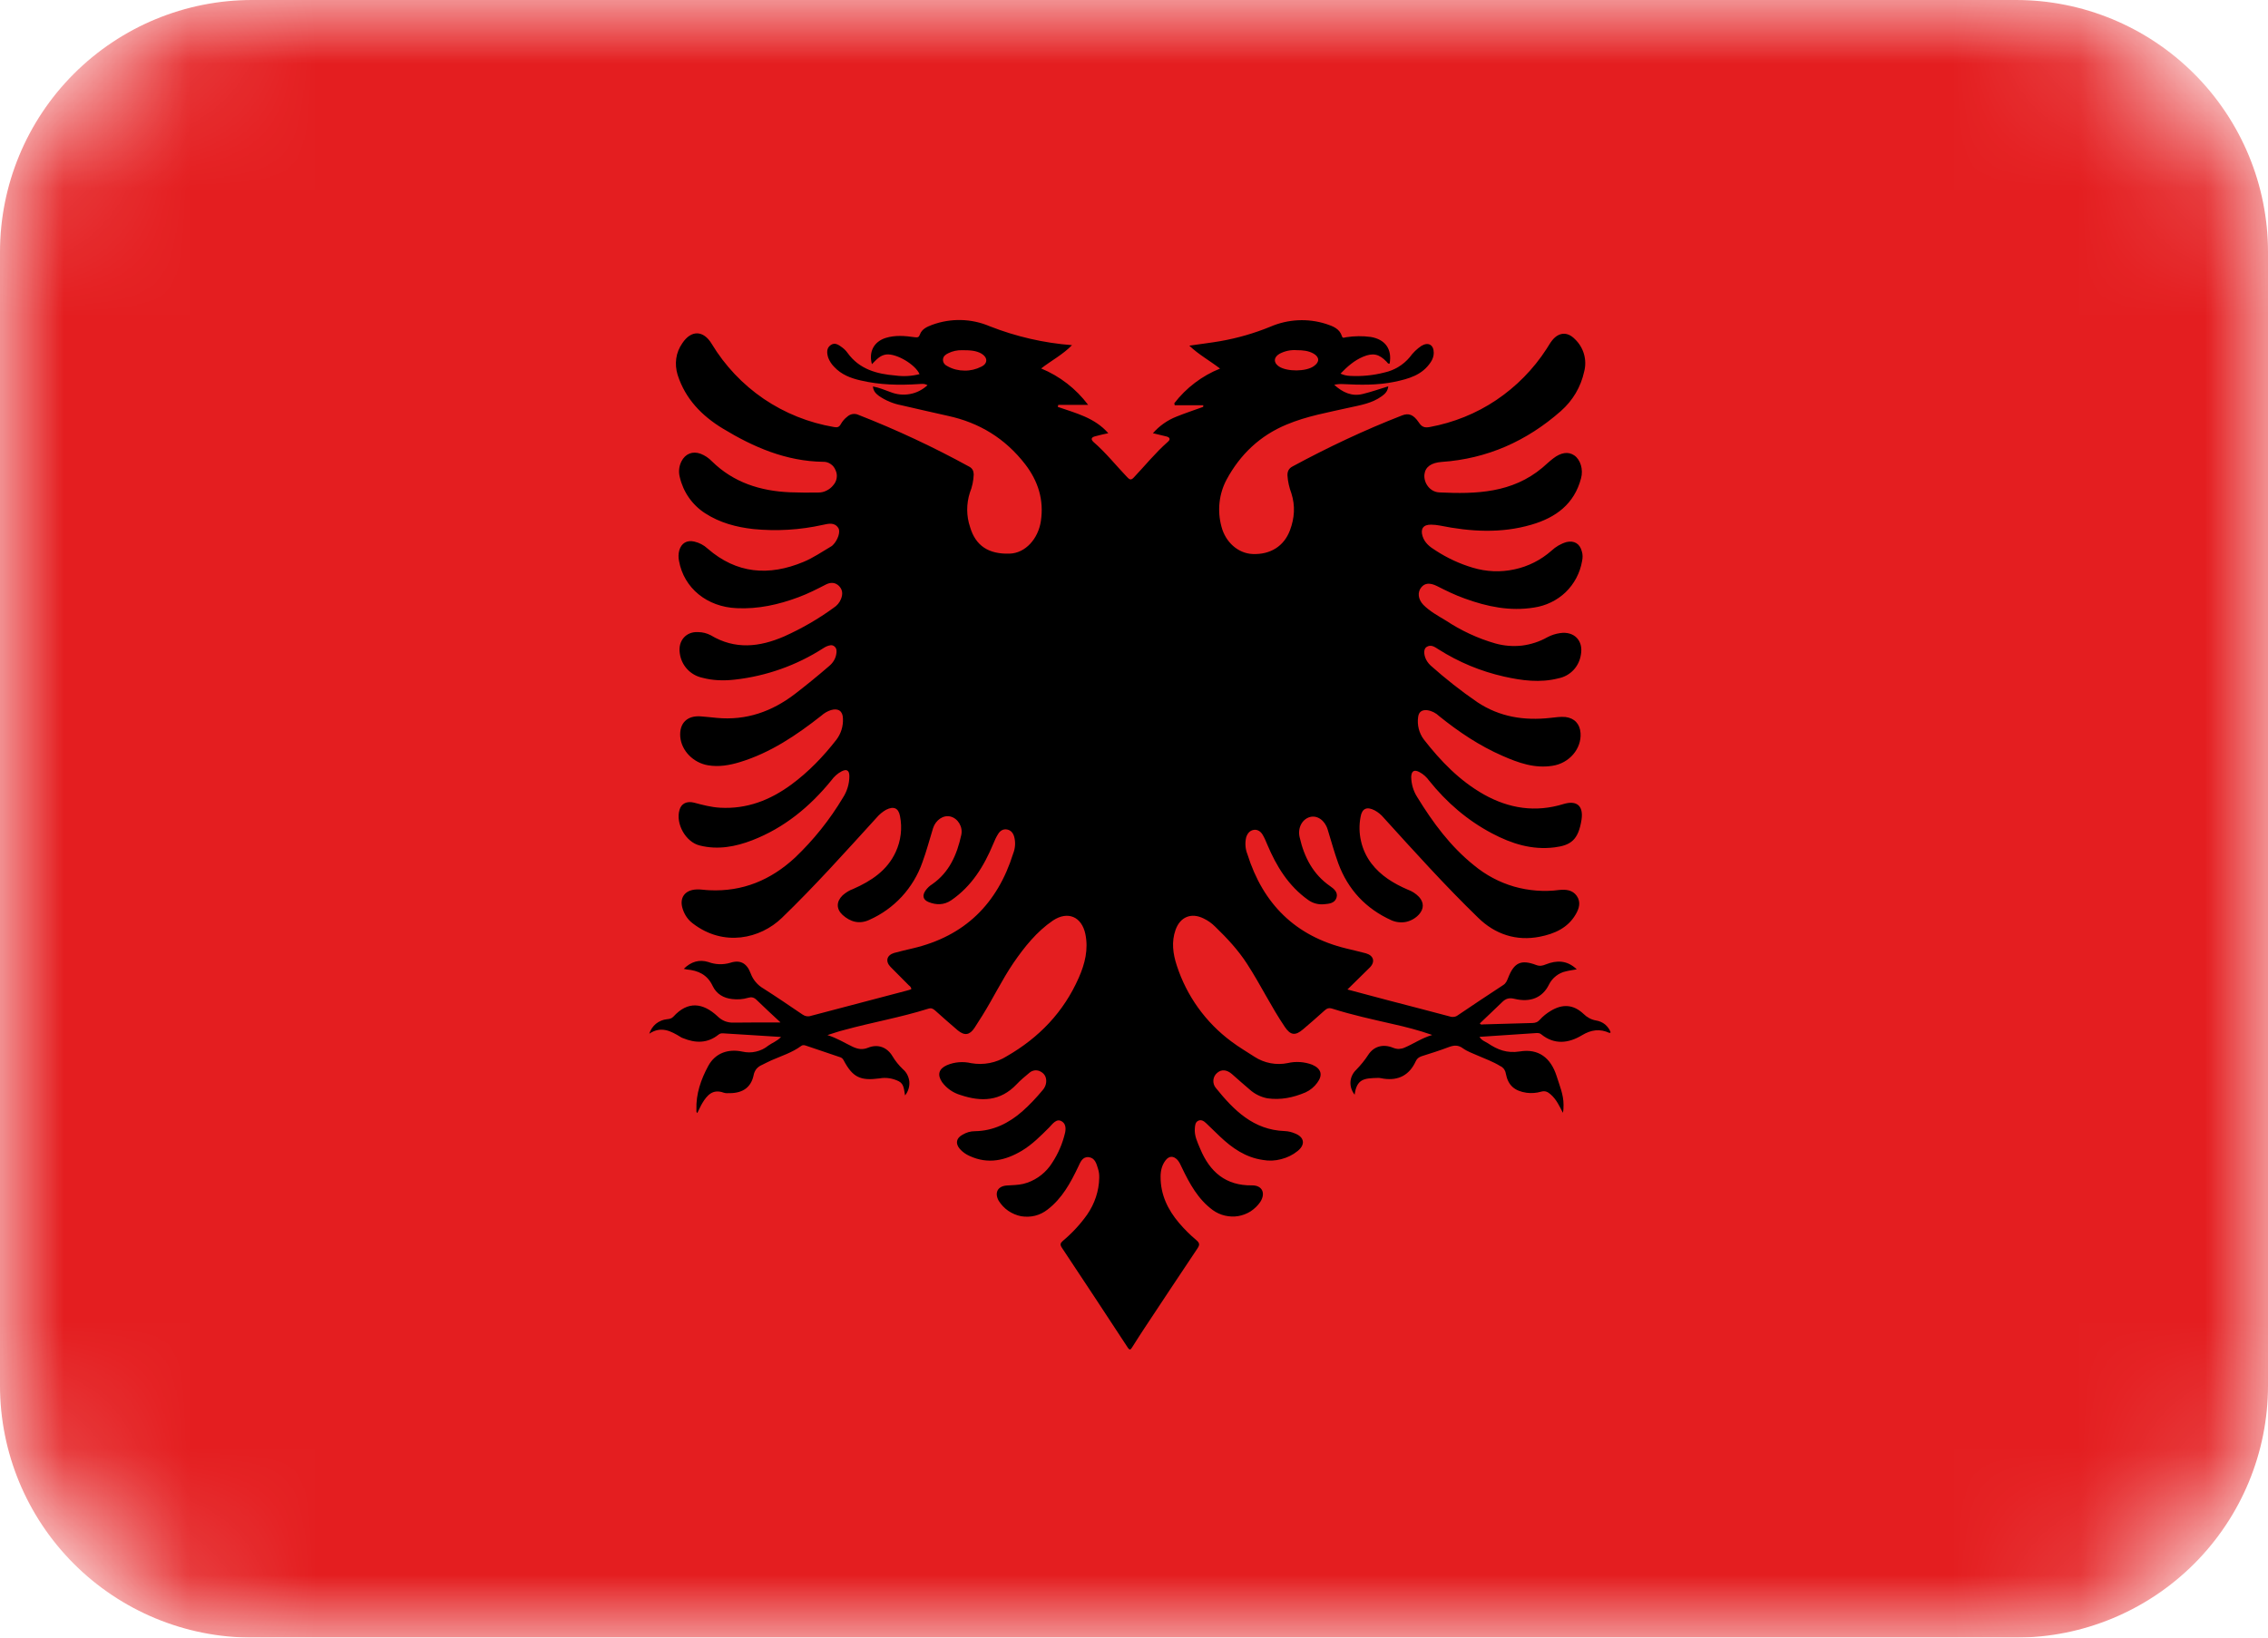
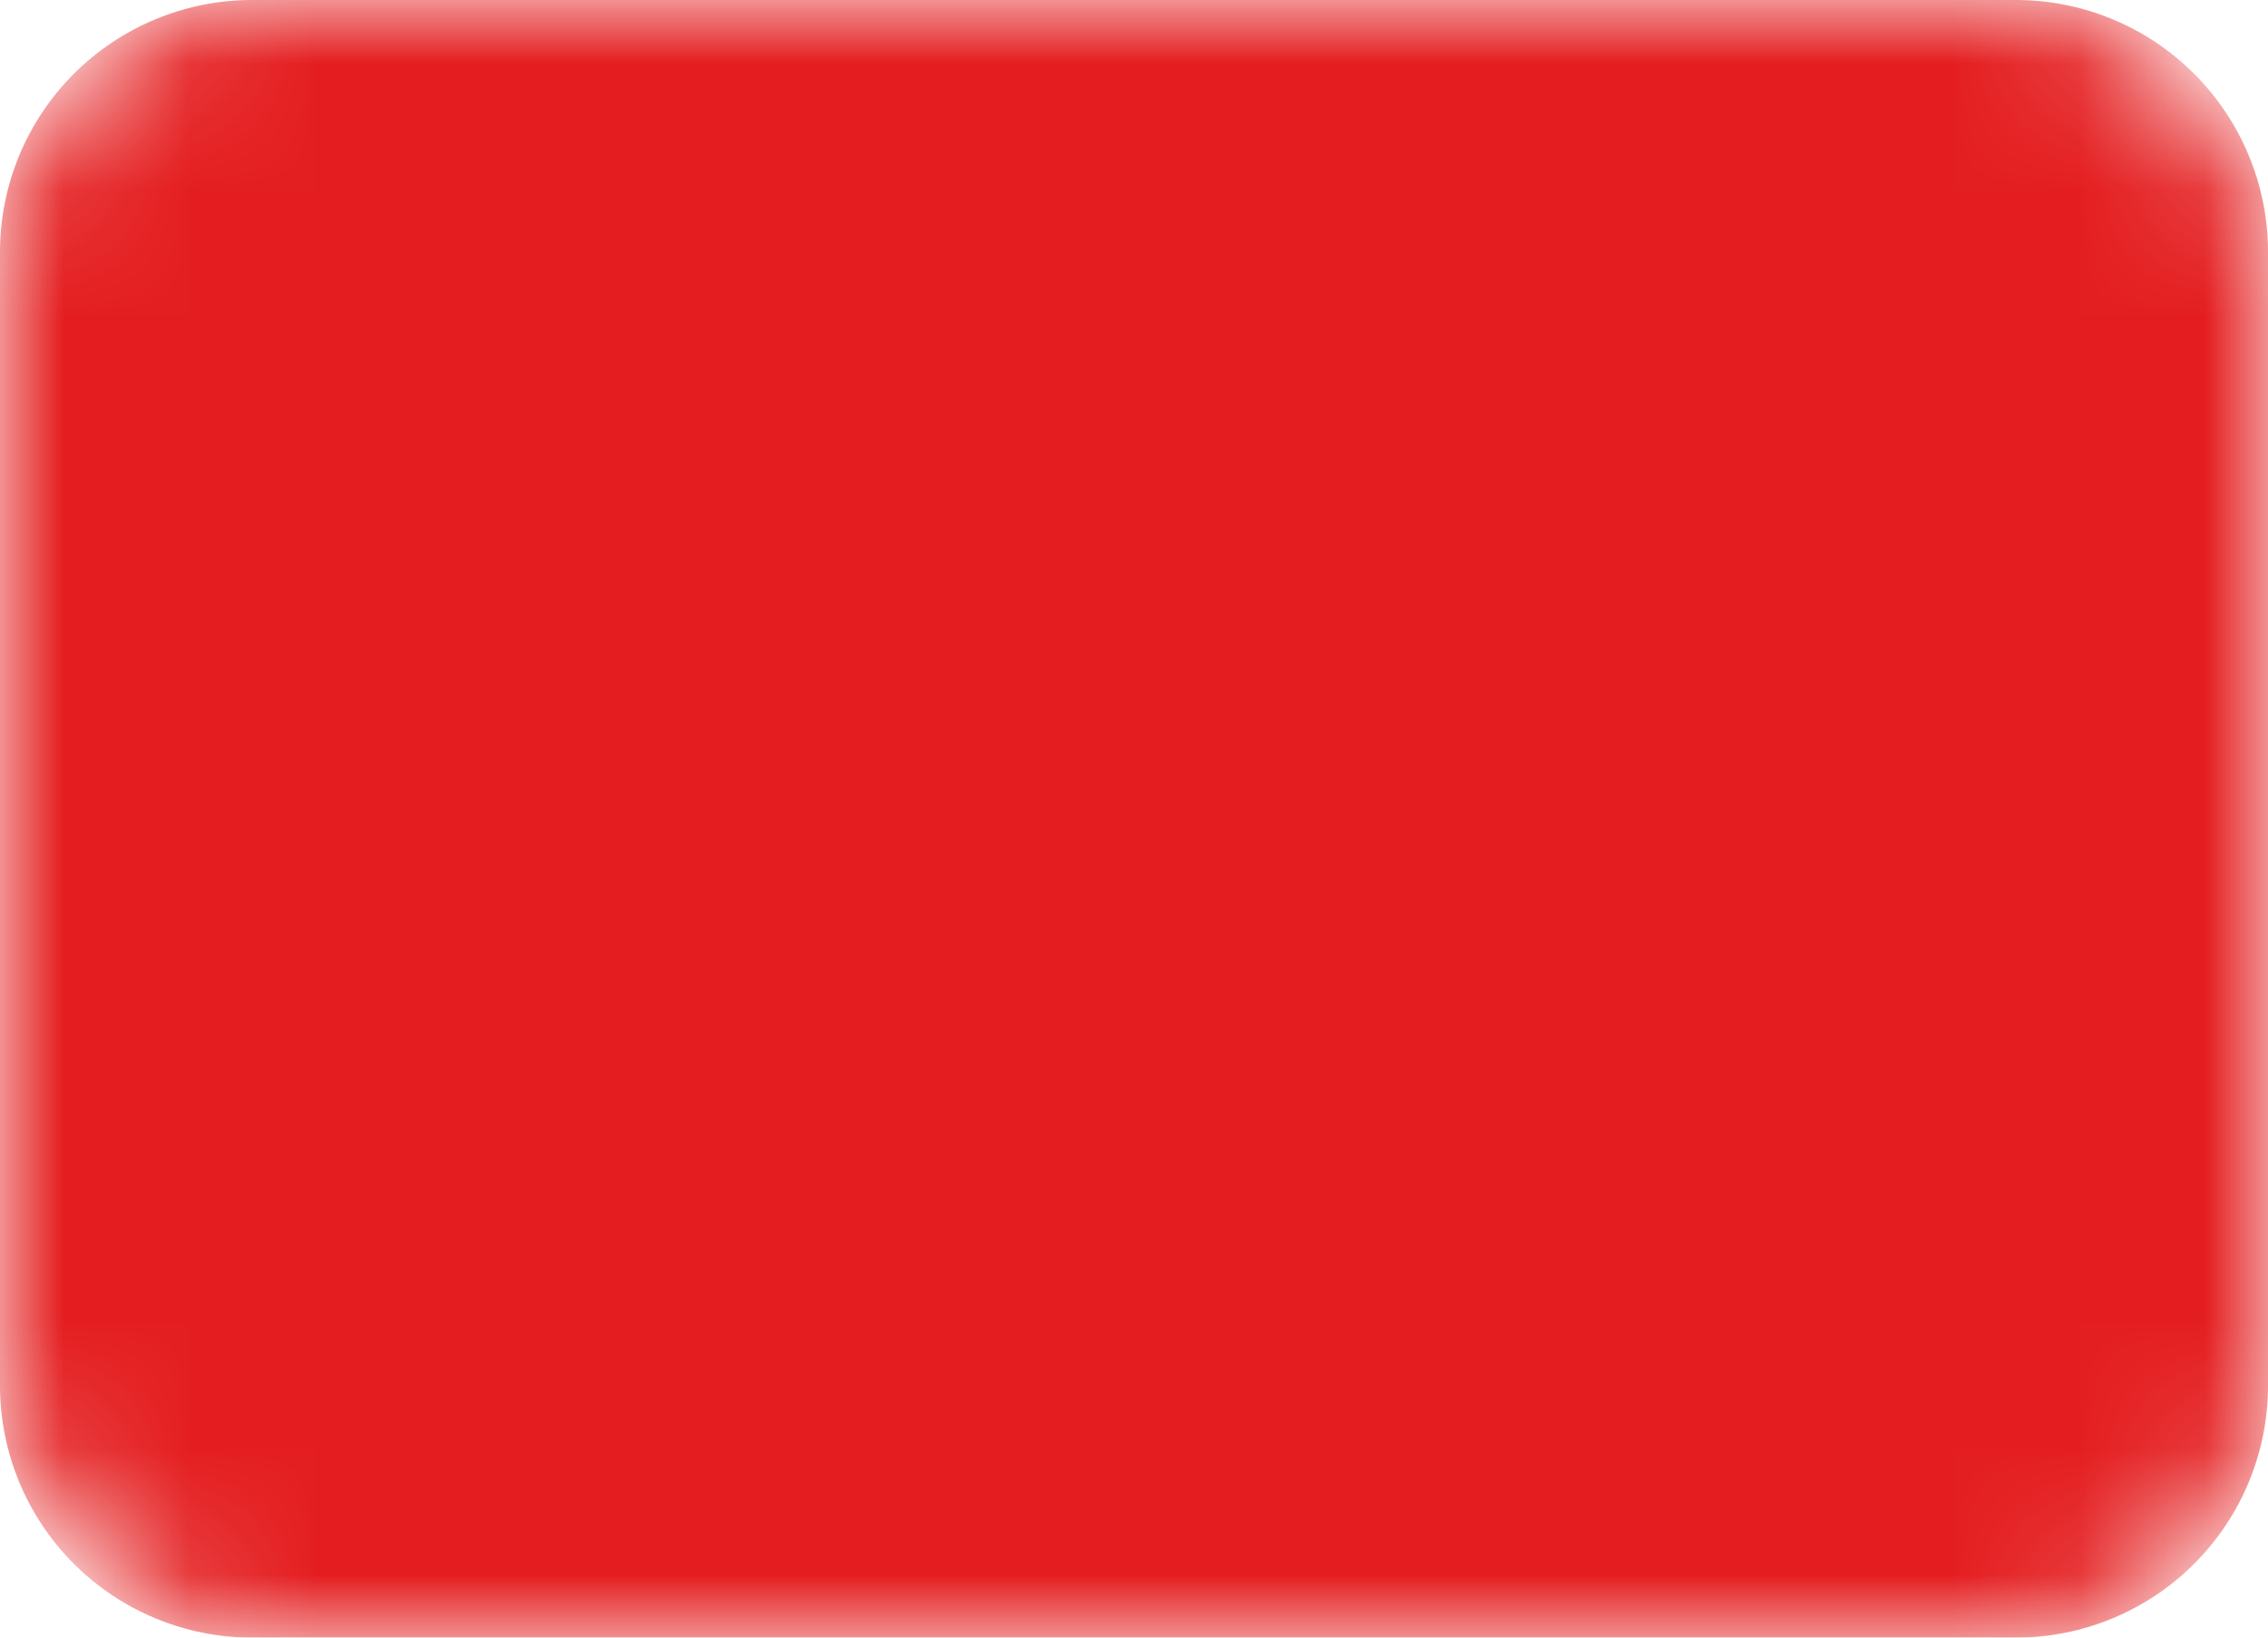
<svg xmlns="http://www.w3.org/2000/svg" width="18" height="13" viewBox="0 0 18 13" fill="none">
  <mask id="mask0_306_177" style="mask-type:alpha" maskUnits="userSpaceOnUse" x="0" y="0" width="18" height="13">
    <rect width="18" height="13" rx="2" fill="#D9D9D9" />
  </mask>
  <g mask="url(#mask0_306_177)">
    <path d="M16 0H2C1.47 0 0.961 0.211 0.586 0.586C0.211 0.961 0 1.47 0 2L0 11C0 11.53 0.211 12.039 0.586 12.414C0.961 12.789 1.47 13 2 13H16C16.53 13 17.039 12.789 17.414 12.414C17.789 12.039 18 11.53 18 11V2C18 1.47 17.789 0.961 17.414 0.586C17.039 0.211 16.53 0 16 0Z" fill="#E41E20" />
-     <path fill-rule="evenodd" clip-rule="evenodd" d="M12.667 8.101C12.63 8.095 12.595 8.076 12.568 8.049C12.487 7.973 12.401 7.968 12.307 8.025C12.275 8.044 12.245 8.068 12.22 8.096C12.213 8.104 12.204 8.111 12.194 8.115C12.184 8.119 12.174 8.121 12.163 8.121L11.774 8.132C11.764 8.132 11.752 8.138 11.745 8.124C11.803 8.068 11.863 8.013 11.921 7.956C11.95 7.927 11.977 7.919 12.019 7.929C12.146 7.96 12.242 7.92 12.293 7.817C12.306 7.79 12.325 7.767 12.349 7.748C12.372 7.73 12.399 7.717 12.428 7.711C12.455 7.704 12.482 7.701 12.514 7.695C12.437 7.621 12.354 7.622 12.268 7.656C12.242 7.667 12.22 7.671 12.193 7.661C12.072 7.615 12.017 7.641 11.97 7.761C11.961 7.783 11.953 7.806 11.93 7.82C11.81 7.899 11.69 7.978 11.571 8.059C11.562 8.066 11.551 8.071 11.54 8.072C11.528 8.074 11.517 8.073 11.506 8.069C11.343 8.025 11.18 7.984 11.017 7.941C10.909 7.913 10.802 7.884 10.694 7.855C10.758 7.792 10.815 7.737 10.871 7.681C10.916 7.636 10.903 7.586 10.841 7.568C10.79 7.554 10.739 7.543 10.687 7.53C10.281 7.432 10.024 7.176 9.9 6.781C9.883 6.739 9.88 6.692 9.89 6.648C9.9 6.617 9.917 6.594 9.95 6.588C9.981 6.583 10.005 6.601 10.02 6.625C10.035 6.65 10.047 6.678 10.058 6.705C10.131 6.878 10.226 7.033 10.382 7.144C10.419 7.171 10.465 7.183 10.51 7.178C10.549 7.175 10.593 7.17 10.607 7.127C10.621 7.085 10.588 7.056 10.557 7.035C10.421 6.941 10.351 6.805 10.315 6.648C10.297 6.576 10.332 6.504 10.396 6.486C10.454 6.47 10.515 6.512 10.537 6.585C10.565 6.675 10.589 6.765 10.621 6.853C10.698 7.062 10.84 7.214 11.044 7.306C11.081 7.322 11.122 7.326 11.161 7.318C11.2 7.309 11.236 7.288 11.262 7.259C11.302 7.214 11.302 7.164 11.262 7.12C11.237 7.094 11.206 7.074 11.172 7.062C11.061 7.014 10.958 6.952 10.883 6.853C10.844 6.801 10.816 6.741 10.802 6.678C10.787 6.615 10.786 6.549 10.798 6.486C10.809 6.417 10.849 6.401 10.91 6.433C10.938 6.448 10.962 6.468 10.982 6.492C11.227 6.762 11.471 7.033 11.732 7.286C11.866 7.417 12.034 7.473 12.221 7.436C12.337 7.413 12.443 7.367 12.506 7.258C12.533 7.212 12.548 7.161 12.514 7.112C12.48 7.064 12.428 7.06 12.375 7.065C12.255 7.081 12.132 7.071 12.016 7.038C11.899 7.004 11.791 6.946 11.698 6.869C11.511 6.719 11.372 6.53 11.248 6.328C11.217 6.28 11.201 6.224 11.2 6.168C11.202 6.119 11.224 6.107 11.267 6.13C11.297 6.146 11.323 6.17 11.343 6.198C11.481 6.37 11.645 6.512 11.842 6.616C11.997 6.698 12.159 6.749 12.336 6.727C12.467 6.711 12.527 6.668 12.552 6.506C12.568 6.396 12.513 6.351 12.408 6.383C12.187 6.451 11.977 6.419 11.777 6.307C11.584 6.198 11.434 6.042 11.3 5.87C11.262 5.819 11.246 5.755 11.255 5.692C11.26 5.651 11.286 5.633 11.328 5.638C11.363 5.643 11.396 5.66 11.422 5.685C11.577 5.81 11.741 5.92 11.924 6C12.051 6.056 12.18 6.102 12.322 6.079C12.455 6.059 12.553 5.943 12.544 5.819C12.539 5.747 12.496 5.701 12.425 5.692C12.384 5.688 12.344 5.695 12.304 5.699C12.097 5.722 11.903 5.692 11.726 5.575C11.596 5.486 11.472 5.388 11.354 5.283C11.344 5.274 11.335 5.263 11.327 5.251C11.3 5.21 11.295 5.156 11.319 5.138C11.356 5.111 11.388 5.137 11.417 5.155C11.578 5.257 11.751 5.329 11.937 5.371C12.08 5.403 12.223 5.422 12.368 5.385C12.414 5.376 12.456 5.353 12.488 5.319C12.52 5.285 12.54 5.242 12.547 5.196C12.567 5.085 12.493 5.009 12.381 5.026C12.346 5.031 12.312 5.042 12.28 5.059C12.218 5.094 12.15 5.116 12.079 5.125C12.008 5.133 11.936 5.127 11.868 5.108C11.728 5.068 11.596 5.006 11.475 4.926C11.412 4.888 11.347 4.853 11.295 4.8C11.254 4.756 11.249 4.702 11.279 4.664C11.307 4.628 11.348 4.624 11.406 4.653C11.477 4.689 11.548 4.724 11.624 4.751C11.802 4.816 11.984 4.854 12.175 4.823C12.269 4.809 12.357 4.767 12.426 4.701C12.494 4.635 12.54 4.548 12.556 4.455C12.562 4.428 12.562 4.401 12.554 4.376C12.538 4.316 12.494 4.289 12.433 4.303C12.388 4.316 12.347 4.34 12.313 4.372C12.229 4.446 12.128 4.497 12.019 4.52C11.91 4.544 11.797 4.539 11.69 4.507C11.585 4.476 11.486 4.43 11.394 4.37C11.347 4.341 11.307 4.31 11.29 4.256C11.272 4.198 11.296 4.164 11.358 4.165C11.381 4.165 11.404 4.168 11.427 4.172C11.67 4.221 11.914 4.236 12.155 4.165C12.347 4.109 12.494 4.002 12.548 3.797C12.567 3.728 12.544 3.649 12.494 3.615C12.447 3.583 12.389 3.591 12.326 3.64C12.296 3.663 12.269 3.689 12.241 3.713C12.001 3.914 11.715 3.923 11.424 3.909C11.348 3.906 11.298 3.833 11.305 3.766C11.312 3.705 11.361 3.673 11.442 3.667C11.804 3.642 12.118 3.501 12.388 3.263C12.482 3.18 12.546 3.073 12.573 2.949C12.585 2.903 12.584 2.855 12.571 2.81C12.558 2.765 12.533 2.724 12.498 2.691C12.439 2.631 12.37 2.637 12.318 2.703C12.301 2.724 12.289 2.748 12.274 2.77C12.17 2.931 12.034 3.069 11.875 3.176C11.716 3.283 11.536 3.355 11.347 3.39C11.304 3.398 11.283 3.388 11.26 3.353C11.218 3.291 11.18 3.277 11.127 3.298C10.829 3.414 10.539 3.551 10.258 3.703C10.228 3.719 10.217 3.742 10.218 3.775C10.221 3.823 10.232 3.87 10.249 3.916C10.281 4.016 10.274 4.113 10.238 4.209C10.191 4.336 10.082 4.404 9.941 4.398C9.827 4.393 9.726 4.305 9.694 4.18C9.66 4.055 9.674 3.921 9.735 3.807C9.843 3.607 10.001 3.457 10.212 3.37C10.371 3.303 10.541 3.274 10.708 3.236C10.798 3.216 10.889 3.202 10.967 3.145C10.992 3.127 11.014 3.106 11.018 3.067C10.948 3.088 10.884 3.111 10.818 3.127C10.729 3.15 10.656 3.115 10.589 3.055C10.613 3.049 10.635 3.048 10.658 3.049C10.795 3.056 10.932 3.059 11.068 3.031C11.181 3.007 11.287 2.978 11.355 2.875C11.37 2.853 11.379 2.827 11.379 2.801C11.379 2.738 11.337 2.713 11.282 2.745C11.246 2.769 11.214 2.8 11.188 2.836C11.137 2.897 11.066 2.94 10.988 2.957C10.899 2.98 10.806 2.989 10.714 2.984C10.688 2.983 10.663 2.977 10.639 2.966C10.694 2.909 10.749 2.861 10.818 2.832C10.897 2.799 10.945 2.81 11.004 2.871C11.011 2.877 11.015 2.891 11.029 2.886C11.049 2.772 10.995 2.695 10.88 2.675C10.815 2.666 10.749 2.667 10.684 2.677C10.672 2.678 10.656 2.69 10.65 2.668C10.631 2.608 10.577 2.589 10.526 2.572C10.38 2.525 10.222 2.533 10.081 2.594C9.954 2.646 9.822 2.684 9.686 2.708C9.606 2.722 9.525 2.731 9.439 2.744C9.513 2.815 9.6 2.862 9.683 2.926C9.54 2.983 9.414 3.079 9.32 3.201L9.323 3.217H9.55L9.549 3.23C9.478 3.256 9.407 3.279 9.338 3.307C9.266 3.335 9.201 3.381 9.15 3.439C9.189 3.449 9.223 3.456 9.258 3.465C9.285 3.472 9.291 3.488 9.269 3.507C9.17 3.594 9.087 3.697 8.997 3.792C8.974 3.816 8.963 3.805 8.945 3.787C8.857 3.695 8.777 3.594 8.68 3.51C8.652 3.485 8.664 3.47 8.694 3.463C8.726 3.454 8.759 3.447 8.796 3.439C8.687 3.315 8.538 3.28 8.395 3.23L8.399 3.214H8.636C8.54 3.086 8.411 2.986 8.263 2.925C8.346 2.861 8.435 2.815 8.508 2.74C8.284 2.723 8.064 2.672 7.855 2.59C7.71 2.528 7.546 2.524 7.397 2.579C7.358 2.594 7.317 2.611 7.301 2.655C7.293 2.678 7.283 2.68 7.26 2.677C7.183 2.666 7.105 2.659 7.028 2.683C6.935 2.713 6.893 2.794 6.92 2.891C6.954 2.857 6.984 2.82 7.034 2.814C7.115 2.805 7.264 2.893 7.298 2.97C7.236 2.986 7.171 2.99 7.107 2.981C6.959 2.969 6.821 2.932 6.727 2.802C6.715 2.785 6.701 2.771 6.685 2.759C6.657 2.738 6.626 2.715 6.592 2.74C6.558 2.764 6.562 2.803 6.573 2.839C6.583 2.866 6.6 2.892 6.621 2.913C6.678 2.974 6.751 3.002 6.83 3.02C6.982 3.056 7.136 3.059 7.291 3.049C7.312 3.048 7.336 3.043 7.361 3.058C7.322 3.094 7.274 3.119 7.222 3.128C7.169 3.138 7.116 3.132 7.066 3.112C7.022 3.096 6.978 3.077 6.928 3.068C6.931 3.106 6.953 3.126 6.977 3.144C7.03 3.18 7.09 3.205 7.153 3.217C7.276 3.245 7.399 3.274 7.522 3.301C7.773 3.355 7.978 3.481 8.136 3.685C8.239 3.819 8.286 3.967 8.261 4.136C8.24 4.278 8.137 4.392 8.012 4.395C7.846 4.4 7.743 4.333 7.699 4.184C7.669 4.096 7.669 4 7.697 3.912C7.716 3.865 7.726 3.816 7.728 3.766C7.727 3.739 7.718 3.718 7.693 3.705C7.409 3.549 7.114 3.411 6.812 3.293C6.797 3.286 6.782 3.285 6.766 3.287C6.75 3.29 6.736 3.297 6.724 3.308C6.703 3.324 6.686 3.344 6.673 3.367C6.66 3.391 6.645 3.395 6.619 3.39C6.419 3.356 6.229 3.28 6.061 3.166C5.894 3.052 5.753 2.903 5.648 2.729C5.582 2.62 5.485 2.619 5.415 2.725C5.39 2.761 5.373 2.802 5.367 2.846C5.361 2.889 5.365 2.934 5.378 2.976C5.439 3.166 5.569 3.3 5.735 3.401C5.98 3.55 6.239 3.662 6.533 3.666C6.555 3.665 6.576 3.672 6.593 3.684C6.611 3.696 6.624 3.713 6.632 3.734C6.641 3.753 6.644 3.775 6.64 3.796C6.637 3.817 6.627 3.836 6.613 3.852C6.599 3.87 6.581 3.884 6.561 3.894C6.54 3.905 6.518 3.91 6.495 3.91C6.42 3.911 6.345 3.911 6.27 3.908C6.035 3.898 5.822 3.831 5.65 3.662C5.625 3.636 5.594 3.615 5.56 3.602C5.496 3.579 5.439 3.602 5.408 3.663C5.389 3.701 5.384 3.745 5.395 3.787C5.422 3.905 5.494 4.009 5.597 4.075C5.713 4.15 5.844 4.185 5.98 4.2C6.164 4.218 6.349 4.207 6.529 4.167C6.572 4.158 6.622 4.143 6.653 4.191C6.673 4.22 6.649 4.288 6.611 4.326C6.606 4.331 6.602 4.335 6.596 4.338C6.524 4.38 6.454 4.429 6.376 4.461C6.102 4.575 5.846 4.555 5.616 4.355C5.586 4.327 5.549 4.308 5.509 4.299C5.451 4.286 5.408 4.312 5.391 4.369C5.384 4.396 5.383 4.425 5.389 4.453C5.428 4.669 5.611 4.818 5.847 4.828C6.017 4.836 6.179 4.8 6.337 4.741C6.413 4.713 6.485 4.676 6.557 4.639C6.592 4.622 6.627 4.622 6.657 4.65C6.688 4.68 6.69 4.716 6.675 4.754C6.664 4.783 6.643 4.808 6.616 4.825C6.494 4.914 6.362 4.99 6.224 5.052C6.028 5.137 5.834 5.159 5.641 5.043C5.61 5.027 5.576 5.018 5.541 5.018C5.446 5.012 5.38 5.086 5.395 5.185C5.401 5.232 5.421 5.276 5.453 5.311C5.485 5.346 5.527 5.37 5.573 5.38C5.658 5.403 5.746 5.405 5.833 5.395C6.082 5.367 6.322 5.282 6.532 5.147C6.542 5.141 6.551 5.135 6.561 5.131C6.582 5.123 6.603 5.115 6.623 5.132C6.642 5.148 6.641 5.171 6.637 5.193C6.631 5.23 6.61 5.263 6.581 5.287C6.492 5.364 6.401 5.438 6.309 5.509C6.126 5.649 5.922 5.721 5.689 5.699C5.647 5.695 5.605 5.69 5.563 5.687C5.454 5.678 5.39 5.741 5.399 5.85C5.409 5.96 5.502 6.055 5.618 6.075C5.705 6.09 5.79 6.075 5.872 6.05C6.115 5.976 6.322 5.836 6.519 5.681C6.541 5.661 6.567 5.646 6.595 5.637C6.652 5.62 6.689 5.644 6.69 5.704C6.693 5.764 6.675 5.823 6.639 5.871C6.534 6.006 6.416 6.129 6.278 6.23C6.11 6.353 5.926 6.424 5.715 6.412C5.644 6.408 5.577 6.39 5.509 6.372C5.451 6.357 5.407 6.379 5.393 6.429C5.36 6.539 5.443 6.686 5.554 6.712C5.697 6.748 5.837 6.722 5.971 6.67C6.224 6.572 6.428 6.404 6.598 6.195C6.619 6.166 6.646 6.141 6.678 6.124C6.719 6.102 6.741 6.115 6.741 6.161C6.741 6.222 6.723 6.282 6.689 6.334C6.585 6.508 6.457 6.668 6.31 6.808C6.118 6.986 5.894 7.08 5.629 7.067C5.595 7.066 5.561 7.059 5.527 7.061C5.433 7.065 5.389 7.13 5.419 7.218C5.434 7.263 5.46 7.302 5.499 7.331C5.744 7.519 6.034 7.452 6.205 7.287C6.468 7.033 6.712 6.76 6.958 6.49C6.979 6.465 7.005 6.444 7.033 6.428C7.093 6.398 7.131 6.414 7.143 6.479C7.162 6.575 7.15 6.674 7.109 6.763C7.041 6.911 6.914 6.994 6.771 7.057C6.74 7.068 6.712 7.086 6.687 7.108C6.637 7.157 6.636 7.216 6.687 7.263C6.749 7.319 6.821 7.339 6.9 7.302C6.997 7.259 7.085 7.196 7.157 7.118C7.229 7.04 7.285 6.947 7.32 6.847C7.353 6.758 7.377 6.666 7.405 6.575C7.426 6.509 7.487 6.468 7.543 6.482C7.602 6.496 7.644 6.564 7.629 6.629C7.595 6.784 7.535 6.924 7.399 7.019C7.378 7.032 7.36 7.049 7.345 7.07C7.318 7.109 7.325 7.143 7.37 7.161C7.43 7.185 7.491 7.186 7.549 7.147C7.711 7.036 7.809 6.877 7.883 6.699C7.894 6.672 7.906 6.645 7.922 6.62C7.937 6.595 7.962 6.579 7.993 6.585C8.024 6.591 8.041 6.614 8.049 6.642C8.061 6.686 8.058 6.733 8.041 6.776C7.916 7.175 7.657 7.431 7.246 7.528C7.196 7.539 7.146 7.552 7.096 7.565C7.037 7.583 7.025 7.632 7.068 7.676C7.115 7.724 7.163 7.771 7.21 7.819C7.219 7.828 7.233 7.834 7.232 7.853C7.22 7.857 7.206 7.862 7.193 7.865C6.941 7.931 6.689 7.997 6.437 8.064C6.426 8.068 6.413 8.069 6.401 8.067C6.389 8.065 6.378 8.06 6.368 8.053C6.266 7.984 6.164 7.914 6.06 7.848C6.013 7.821 5.977 7.779 5.958 7.728C5.928 7.647 5.876 7.617 5.796 7.643C5.739 7.66 5.678 7.658 5.622 7.637C5.551 7.615 5.485 7.633 5.427 7.691C5.439 7.694 5.444 7.695 5.45 7.696C5.541 7.704 5.614 7.737 5.656 7.827C5.686 7.89 5.742 7.924 5.812 7.931C5.854 7.936 5.897 7.933 5.937 7.921C5.964 7.913 5.983 7.917 6.004 7.937C6.065 7.997 6.129 8.055 6.192 8.114C6.194 8.116 6.193 8.122 6.193 8.117C6.069 8.117 5.946 8.116 5.823 8.118C5.799 8.119 5.776 8.115 5.754 8.107C5.732 8.098 5.712 8.085 5.695 8.068C5.58 7.961 5.46 7.943 5.344 8.071C5.329 8.087 5.312 8.089 5.294 8.091C5.262 8.094 5.231 8.107 5.206 8.127C5.181 8.148 5.163 8.175 5.153 8.206C5.247 8.143 5.325 8.185 5.403 8.233C5.408 8.237 5.414 8.239 5.42 8.241C5.519 8.282 5.615 8.284 5.703 8.213C5.713 8.205 5.725 8.202 5.737 8.203C5.888 8.213 6.039 8.221 6.199 8.232C6.165 8.267 6.127 8.279 6.097 8.301C6.069 8.324 6.036 8.34 6 8.348C5.964 8.357 5.927 8.356 5.891 8.348C5.782 8.325 5.678 8.357 5.621 8.462C5.563 8.569 5.523 8.684 5.527 8.809C5.528 8.818 5.524 8.828 5.534 8.836C5.548 8.809 5.559 8.782 5.574 8.757C5.612 8.694 5.657 8.643 5.743 8.674C5.758 8.68 5.776 8.678 5.794 8.678C5.896 8.677 5.961 8.631 5.981 8.536C5.984 8.518 5.992 8.501 6.003 8.486C6.015 8.472 6.03 8.461 6.047 8.454C6.073 8.442 6.097 8.428 6.123 8.417C6.203 8.382 6.287 8.356 6.359 8.303C6.374 8.292 6.388 8.298 6.403 8.303L6.66 8.39C6.675 8.394 6.687 8.4 6.695 8.416C6.767 8.552 6.827 8.581 6.979 8.561C7.032 8.551 7.086 8.56 7.134 8.584C7.177 8.607 7.174 8.653 7.183 8.696C7.208 8.665 7.22 8.626 7.217 8.587C7.213 8.548 7.195 8.512 7.165 8.487C7.134 8.457 7.106 8.423 7.084 8.386C7.041 8.313 6.968 8.286 6.89 8.317C6.844 8.336 6.807 8.328 6.766 8.309C6.703 8.279 6.644 8.241 6.567 8.217C6.618 8.201 6.657 8.187 6.698 8.177C6.92 8.116 7.148 8.077 7.369 8.007C7.392 8 7.406 8.008 7.423 8.023C7.482 8.075 7.541 8.129 7.602 8.18C7.656 8.224 7.696 8.217 7.734 8.16C7.755 8.127 7.776 8.093 7.797 8.061C7.882 7.925 7.952 7.779 8.042 7.646C8.13 7.518 8.227 7.396 8.356 7.308C8.475 7.229 8.585 7.277 8.614 7.415C8.639 7.536 8.611 7.65 8.562 7.761C8.442 8.034 8.247 8.237 7.99 8.385C7.906 8.438 7.806 8.457 7.708 8.44C7.644 8.425 7.576 8.43 7.515 8.456C7.45 8.485 7.437 8.532 7.477 8.591C7.513 8.64 7.565 8.676 7.624 8.693C7.788 8.748 7.94 8.743 8.068 8.608C8.099 8.575 8.134 8.546 8.169 8.517C8.181 8.506 8.197 8.499 8.214 8.497C8.23 8.496 8.247 8.499 8.261 8.508C8.293 8.526 8.306 8.555 8.303 8.591C8.301 8.614 8.291 8.636 8.275 8.654C8.225 8.714 8.172 8.771 8.113 8.823C8.005 8.917 7.883 8.978 7.737 8.98C7.702 8.98 7.669 8.99 7.639 9.008C7.589 9.035 7.581 9.077 7.617 9.12C7.639 9.145 7.666 9.164 7.696 9.177C7.842 9.244 7.979 9.213 8.11 9.135C8.193 9.085 8.26 9.017 8.327 8.95C8.354 8.922 8.385 8.876 8.427 8.902C8.469 8.928 8.458 8.981 8.445 9.023C8.422 9.107 8.383 9.187 8.332 9.258C8.28 9.327 8.206 9.377 8.122 9.398C8.079 9.408 8.035 9.408 7.991 9.411C7.918 9.416 7.891 9.468 7.926 9.532C7.946 9.563 7.971 9.591 8.002 9.612C8.033 9.633 8.068 9.648 8.104 9.655C8.141 9.661 8.179 9.66 8.215 9.651C8.251 9.642 8.285 9.625 8.314 9.602C8.429 9.514 8.496 9.391 8.557 9.263C8.574 9.227 8.59 9.182 8.639 9.186C8.69 9.191 8.702 9.237 8.714 9.277C8.722 9.301 8.725 9.326 8.724 9.351C8.722 9.455 8.688 9.555 8.629 9.641C8.574 9.719 8.509 9.789 8.435 9.851C8.415 9.868 8.412 9.881 8.427 9.904C8.602 10.168 8.777 10.432 8.95 10.697C8.965 10.72 8.973 10.716 8.985 10.696C9.018 10.644 9.05 10.593 9.084 10.542C9.224 10.331 9.363 10.12 9.504 9.91C9.523 9.882 9.521 9.867 9.495 9.845C9.446 9.804 9.4 9.758 9.358 9.709C9.268 9.603 9.21 9.483 9.211 9.34C9.211 9.293 9.222 9.249 9.25 9.212C9.278 9.175 9.313 9.174 9.345 9.208C9.361 9.226 9.37 9.248 9.38 9.269C9.441 9.396 9.508 9.52 9.625 9.606C9.654 9.627 9.687 9.642 9.721 9.65C9.756 9.658 9.792 9.66 9.827 9.654C9.862 9.648 9.896 9.635 9.926 9.616C9.956 9.596 9.982 9.571 10.002 9.542C10.047 9.472 10.018 9.409 9.936 9.41C9.728 9.413 9.602 9.303 9.526 9.121C9.504 9.068 9.477 9.016 9.483 8.955C9.485 8.934 9.486 8.91 9.508 8.898C9.532 8.885 9.554 8.899 9.571 8.915C9.609 8.95 9.644 8.987 9.682 9.022C9.779 9.114 9.885 9.188 10.022 9.208C10.071 9.217 10.12 9.215 10.168 9.202C10.216 9.19 10.261 9.168 10.299 9.137C10.362 9.086 10.352 9.027 10.278 8.998C10.252 8.987 10.225 8.98 10.196 8.979C9.947 8.97 9.792 8.813 9.649 8.636C9.635 8.619 9.628 8.597 9.63 8.574C9.632 8.552 9.643 8.531 9.66 8.517C9.694 8.487 9.737 8.491 9.778 8.527C9.825 8.568 9.871 8.61 9.919 8.65C9.958 8.685 10.007 8.709 10.059 8.719C10.165 8.734 10.264 8.713 10.361 8.672C10.398 8.655 10.43 8.629 10.454 8.596C10.501 8.533 10.486 8.483 10.414 8.452C10.353 8.429 10.285 8.424 10.221 8.439C10.13 8.458 10.034 8.44 9.956 8.389C9.895 8.349 9.831 8.312 9.773 8.268C9.569 8.117 9.418 7.906 9.34 7.666C9.309 7.573 9.296 7.476 9.33 7.381C9.367 7.278 9.455 7.243 9.552 7.291C9.586 7.307 9.617 7.329 9.644 7.356C9.738 7.447 9.828 7.543 9.899 7.654C10.004 7.816 10.088 7.991 10.197 8.152C10.242 8.219 10.28 8.224 10.342 8.171C10.398 8.123 10.455 8.074 10.511 8.023C10.53 8.005 10.547 7.999 10.573 8.007C10.73 8.057 10.892 8.092 11.053 8.129C11.156 8.152 11.258 8.178 11.367 8.216C11.282 8.241 11.218 8.287 11.146 8.317C11.133 8.323 11.117 8.326 11.102 8.327C11.087 8.327 11.072 8.324 11.057 8.318C10.977 8.285 10.903 8.306 10.859 8.374C10.832 8.416 10.799 8.456 10.763 8.493C10.737 8.518 10.72 8.552 10.718 8.589C10.716 8.625 10.728 8.661 10.751 8.69C10.768 8.562 10.83 8.56 10.935 8.557C10.951 8.556 10.966 8.561 10.982 8.563C11.1 8.58 11.186 8.534 11.236 8.425C11.246 8.403 11.26 8.393 11.282 8.385C11.355 8.362 11.428 8.339 11.499 8.312C11.54 8.297 11.573 8.294 11.612 8.323C11.647 8.348 11.689 8.362 11.729 8.38C11.789 8.406 11.85 8.428 11.907 8.463C11.919 8.468 11.929 8.477 11.937 8.487C11.944 8.498 11.949 8.51 11.951 8.523C11.969 8.617 12.021 8.661 12.116 8.675C12.155 8.68 12.194 8.677 12.232 8.666C12.265 8.657 12.285 8.669 12.307 8.688C12.353 8.728 12.377 8.782 12.404 8.834C12.409 8.812 12.409 8.791 12.409 8.769C12.409 8.689 12.377 8.616 12.354 8.542C12.308 8.398 12.211 8.322 12.061 8.347C11.959 8.363 11.885 8.333 11.809 8.282C11.787 8.268 11.759 8.26 11.742 8.231C11.896 8.221 12.044 8.211 12.192 8.201C12.206 8.201 12.219 8.2 12.231 8.21C12.336 8.296 12.449 8.282 12.554 8.219C12.628 8.174 12.697 8.165 12.774 8.2C12.776 8.201 12.779 8.197 12.783 8.195C12.774 8.17 12.758 8.149 12.738 8.132C12.718 8.116 12.693 8.105 12.667 8.101Z" fill="black" />
    <path fill-rule="evenodd" clip-rule="evenodd" d="M10.154 2.809C10.197 2.786 10.245 2.776 10.294 2.78C10.339 2.78 10.384 2.784 10.425 2.807C10.473 2.835 10.474 2.874 10.428 2.906C10.367 2.951 10.215 2.952 10.15 2.909C10.106 2.879 10.107 2.837 10.154 2.809ZM7.788 2.911C7.747 2.932 7.701 2.943 7.655 2.942C7.609 2.942 7.563 2.931 7.523 2.909C7.501 2.899 7.483 2.881 7.484 2.855C7.485 2.828 7.505 2.814 7.526 2.804C7.56 2.787 7.598 2.779 7.636 2.78C7.7 2.78 7.747 2.783 7.789 2.807C7.84 2.837 7.841 2.886 7.788 2.911Z" fill="#E41E20" />
  </g>
</svg>